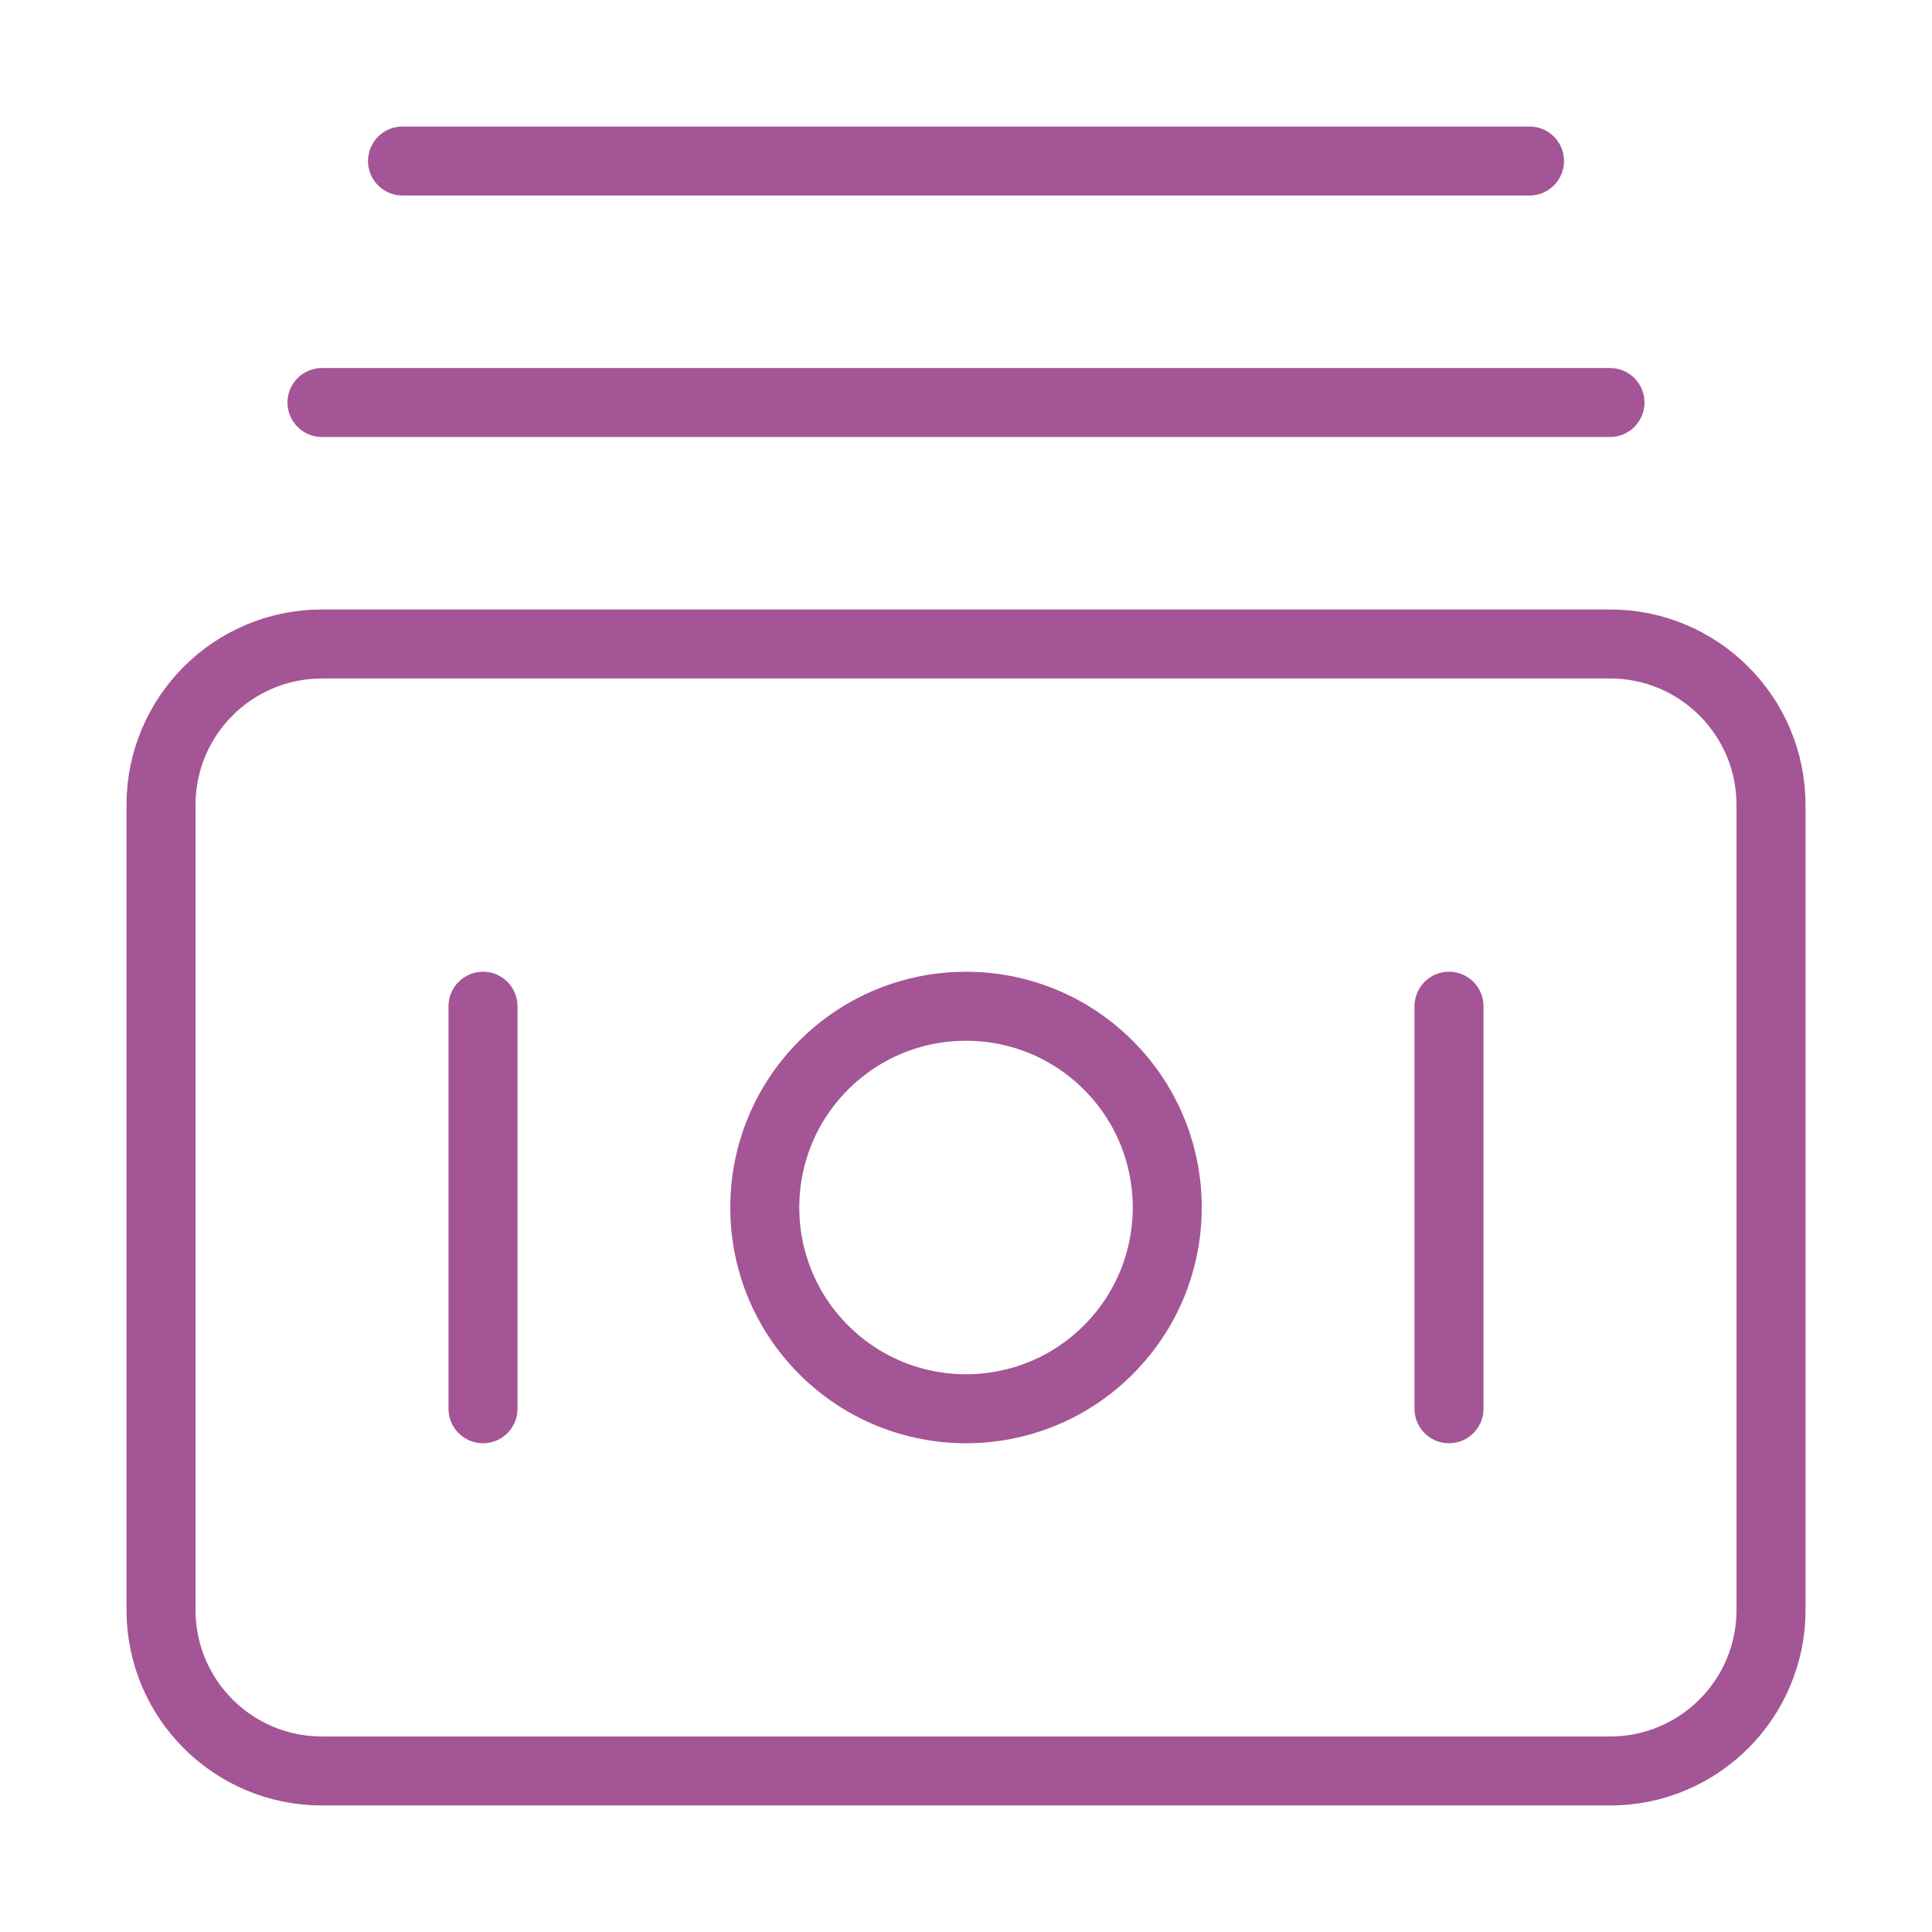
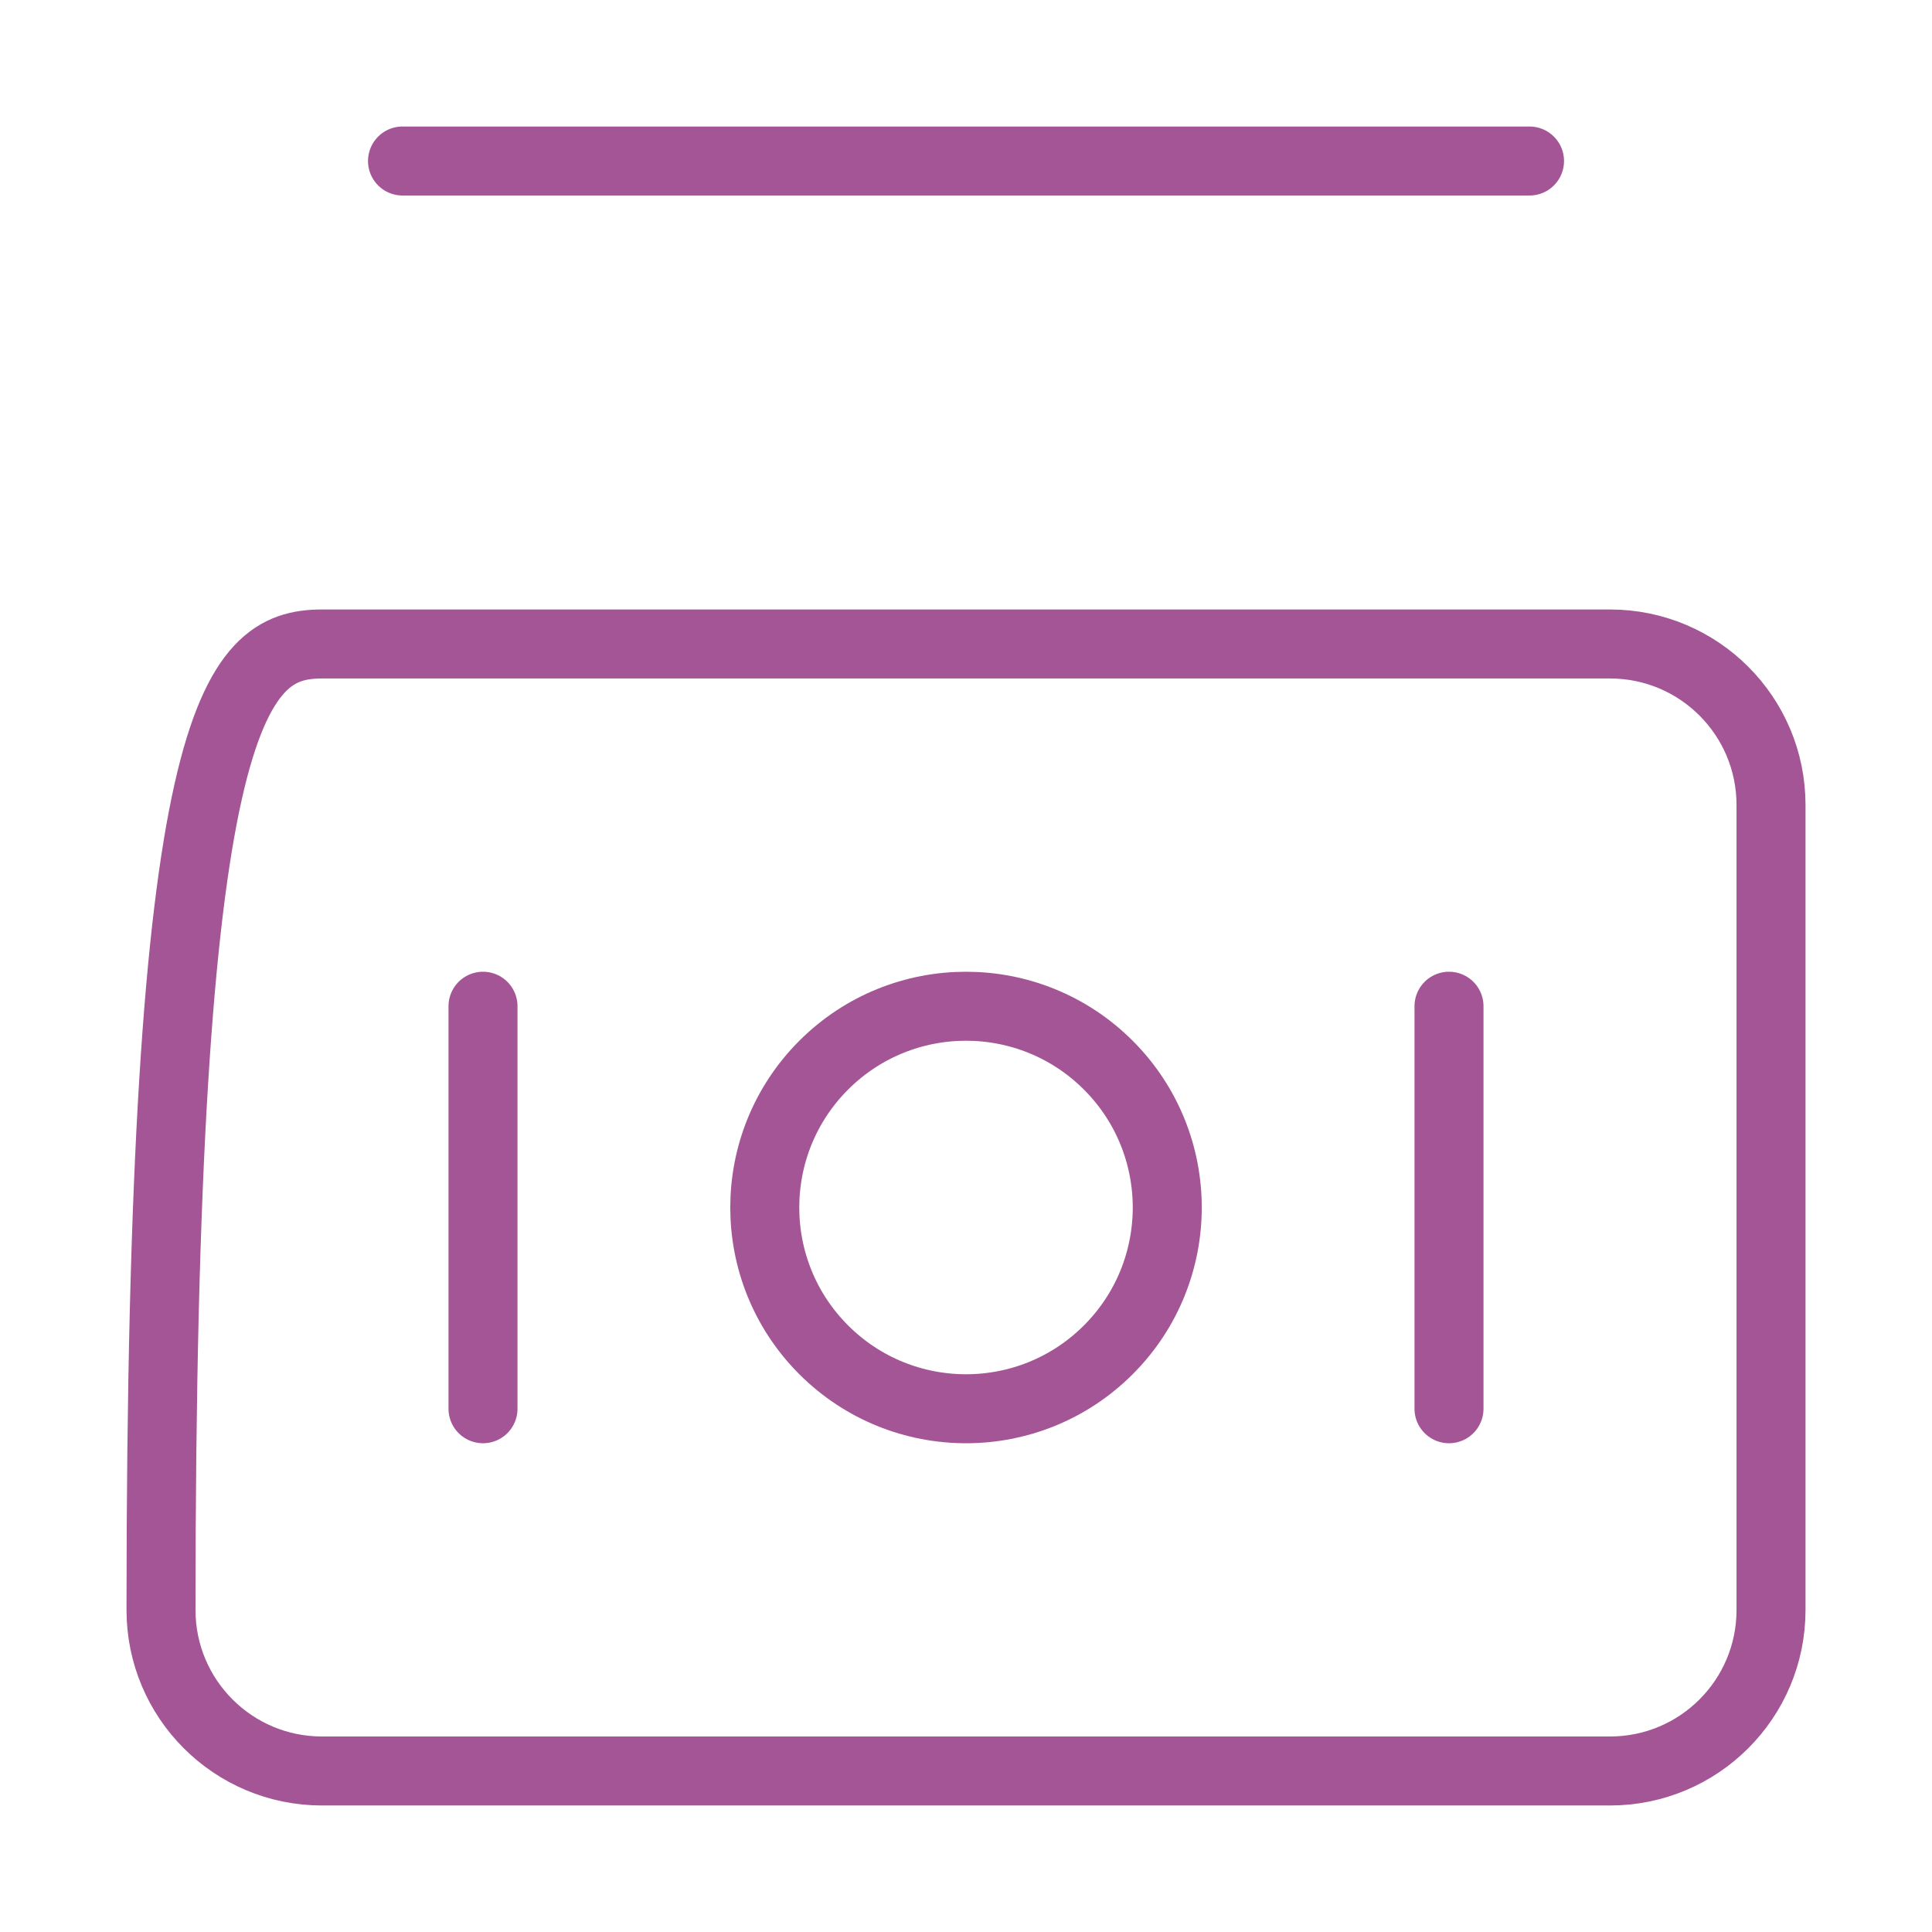
<svg xmlns="http://www.w3.org/2000/svg" width="56" height="56" viewBox="0 0 56 56" fill="none">
-   <path fill-rule="evenodd" clip-rule="evenodd" d="M9.334 18.666H46.667C49.245 18.666 51.334 20.755 51.334 23.333V46.666C51.334 49.245 49.245 51.333 46.667 51.333H9.334C6.755 51.333 4.667 49.245 4.667 46.666V23.333C4.667 20.755 6.755 18.666 9.334 18.666Z" stroke="#A45595" stroke-width="2" stroke-linecap="round" stroke-linejoin="round" />
+   <path fill-rule="evenodd" clip-rule="evenodd" d="M9.334 18.666H46.667C49.245 18.666 51.334 20.755 51.334 23.333V46.666C51.334 49.245 49.245 51.333 46.667 51.333H9.334C6.755 51.333 4.667 49.245 4.667 46.666C4.667 20.755 6.755 18.666 9.334 18.666Z" stroke="#A45595" stroke-width="2" stroke-linecap="round" stroke-linejoin="round" />
  <path d="M32.125 30.875C34.403 33.153 34.403 36.847 32.125 39.125C29.847 41.403 26.154 41.403 23.875 39.125C21.598 36.847 21.598 33.153 23.875 30.875C26.154 28.597 29.847 28.597 32.125 30.875" stroke="#A45595" stroke-width="2" stroke-linecap="round" stroke-linejoin="round" />
  <path d="M42 40.833V29.166" stroke="#A45595" stroke-width="2" stroke-linecap="round" stroke-linejoin="round" />
  <path d="M14 40.833V29.166" stroke="#A45595" stroke-width="2" stroke-linecap="round" stroke-linejoin="round" />
-   <path d="M46.666 11.667H9.333" stroke="#A45595" stroke-width="2" stroke-linecap="round" stroke-linejoin="round" />
  <path d="M44.334 4.667H11.667" stroke="#A45595" stroke-width="2" stroke-linecap="round" stroke-linejoin="round" />
</svg>